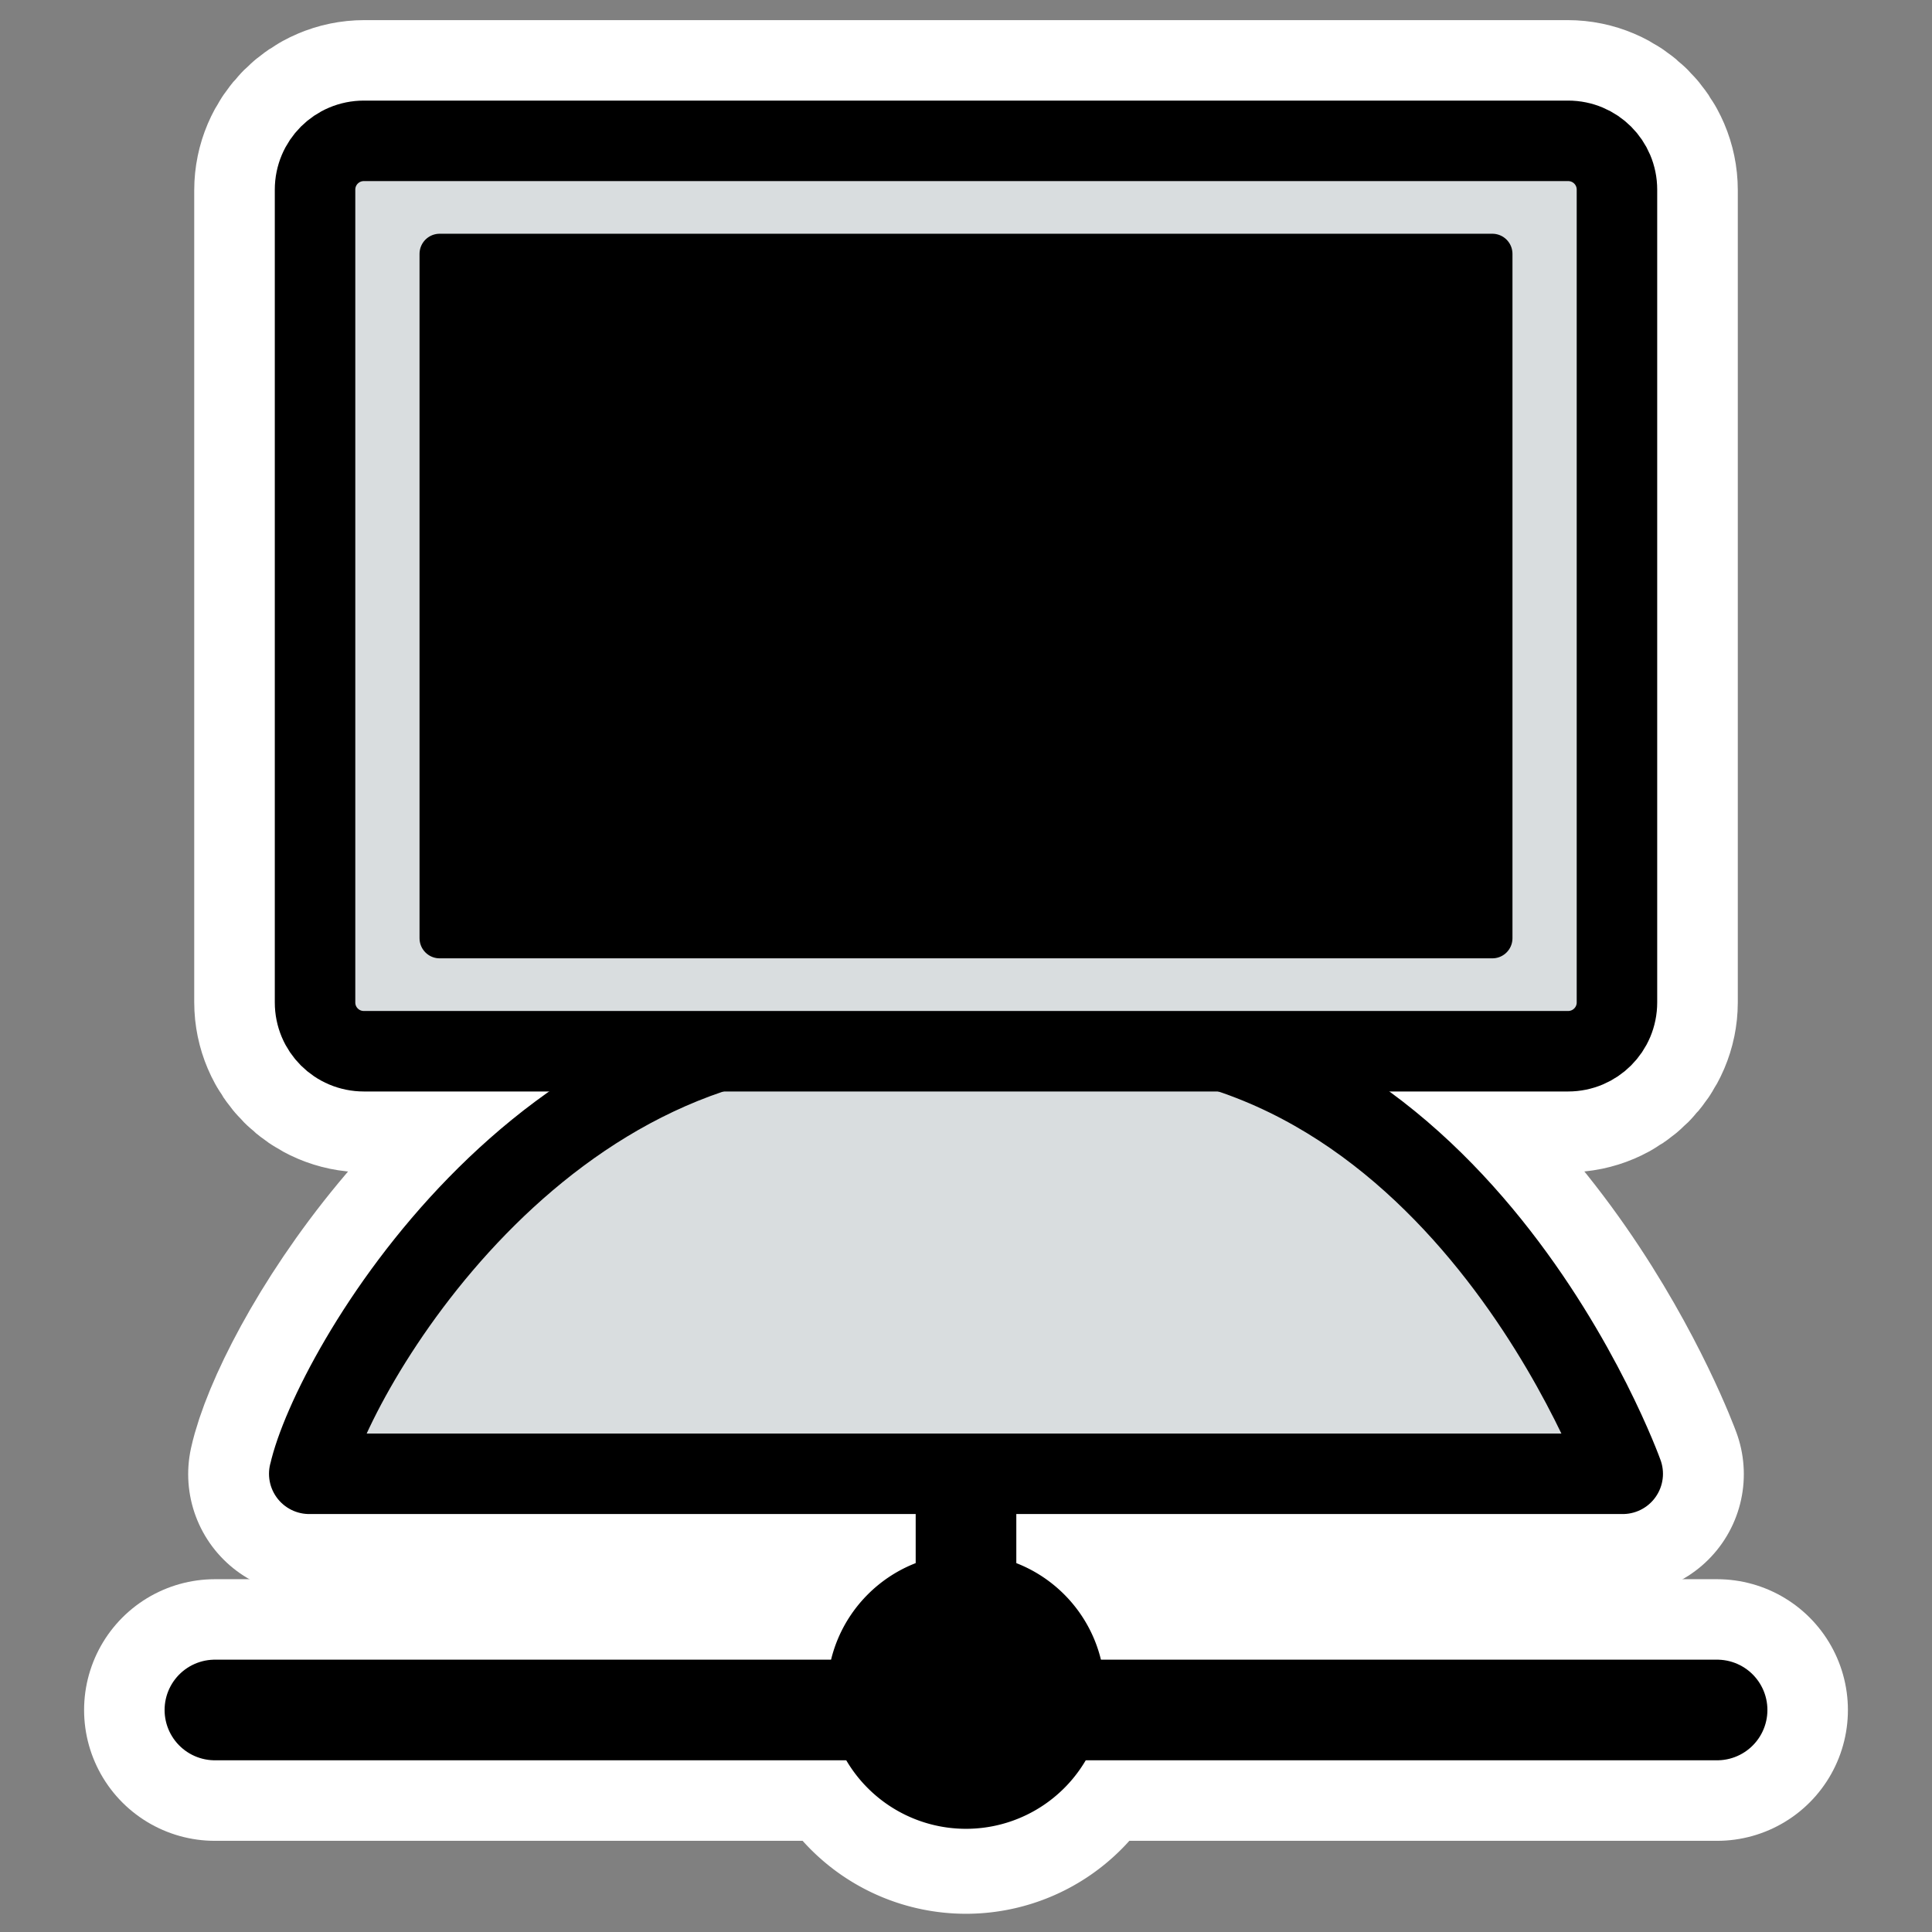
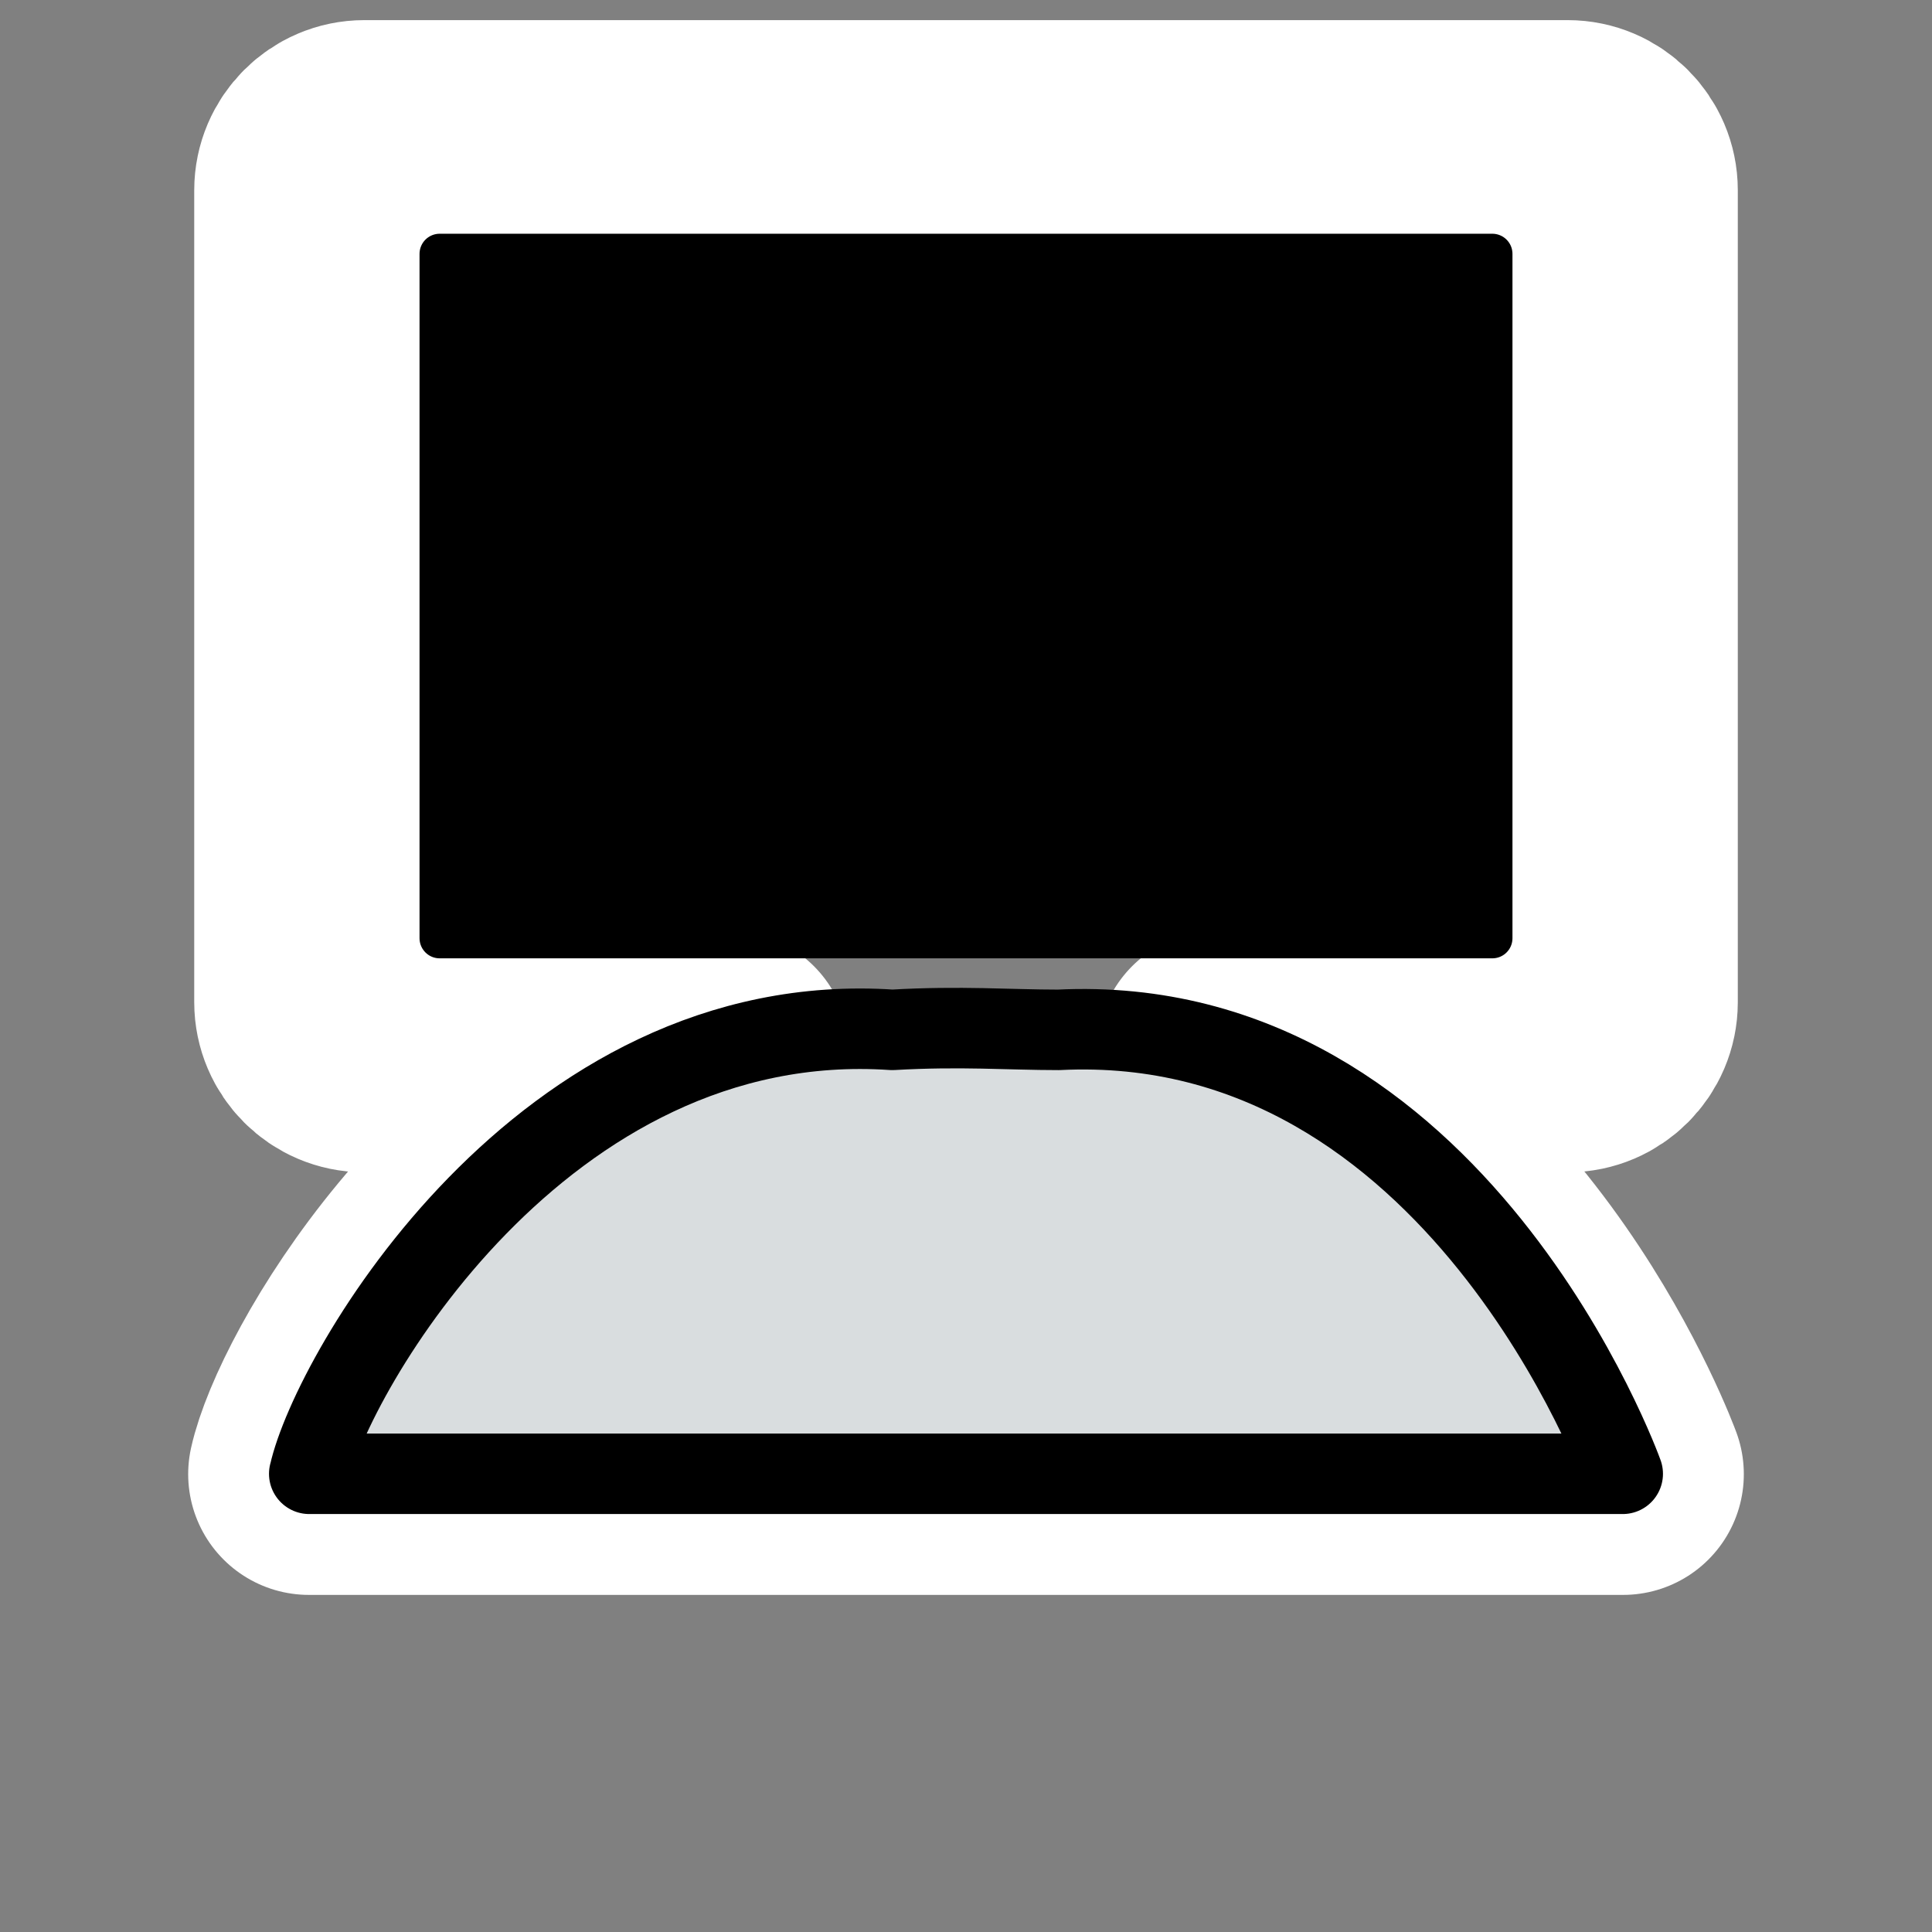
<svg xmlns="http://www.w3.org/2000/svg" viewBox="0 0 60 60" version="1.0">
  <rect x="0" y="0" width="60" height="60" fill="#808080" stroke="none" />
  <g stroke-linejoin="round" stroke="#fff" stroke-linecap="round" fill="none">
-     <path d="M53.326 53.106H6.674M30 52.953V42.21" stroke-width="8.125" />
-     <path d="M33.374 52.564a3.375 3.375 0 11-6.749-.001 3.375 3.375 0 016.749.001z" stroke-width="6.875" />
    <path d="M11.312 4.375c-.84 0-1.53.691-1.53 1.531v25.22c0 .84.69 1.53 1.53 1.53h11.313C14.828 34.977 10.16 43.224 9.594 45.781h40.812s-3.805-10.433-12.594-13.125h10.876c.84 0 1.531-.69 1.531-1.53V5.905c0-.84-.691-1.53-1.531-1.53H11.312z" stroke-width="7.5" />
  </g>
  <g stroke-linejoin="round" stroke="#000" stroke-linecap="round">
-     <path d="M53.326 53.105H6.674M30 52.952V42.21" stroke-width="3.125" fill="none" />
-     <path d="M33.375 52.564a3.376 3.376 0 01-6.75 0c0-1.863 1.513-3.375 3.375-3.375s3.375 1.512 3.375 3.375z" fill-rule="evenodd" stroke-width="1.875" />
-   </g>
+     </g>
  <path d="M9.604 45.77h40.791s-5.16-14.402-17.523-13.787c-1.558 0-3.018-.123-5.16 0-10.904-.739-17.424 10.71-18.106 13.787" stroke-linejoin="round" fill-rule="evenodd" stroke="#000" stroke-linecap="round" stroke-width="2.5" fill="#d9dddf" />
-   <path d="M11.301 4.374c-.84 0-1.517.677-1.517 1.517v25.24c0 .84.677 1.516 1.517 1.516h37.397c.84 0 1.518-.677 1.518-1.517V5.89c0-.84-.677-1.516-1.518-1.516H11.301z" stroke-linejoin="round" fill-rule="evenodd" stroke="#000" stroke-linecap="round" stroke-width="2.5" fill="#d9dddf" />
  <path d="M13.654 7.884v21.253h32.692V7.884H13.654z" stroke-linejoin="round" fill-rule="evenodd" stroke="#000" stroke-linecap="round" stroke-width="1.25" />
</svg>